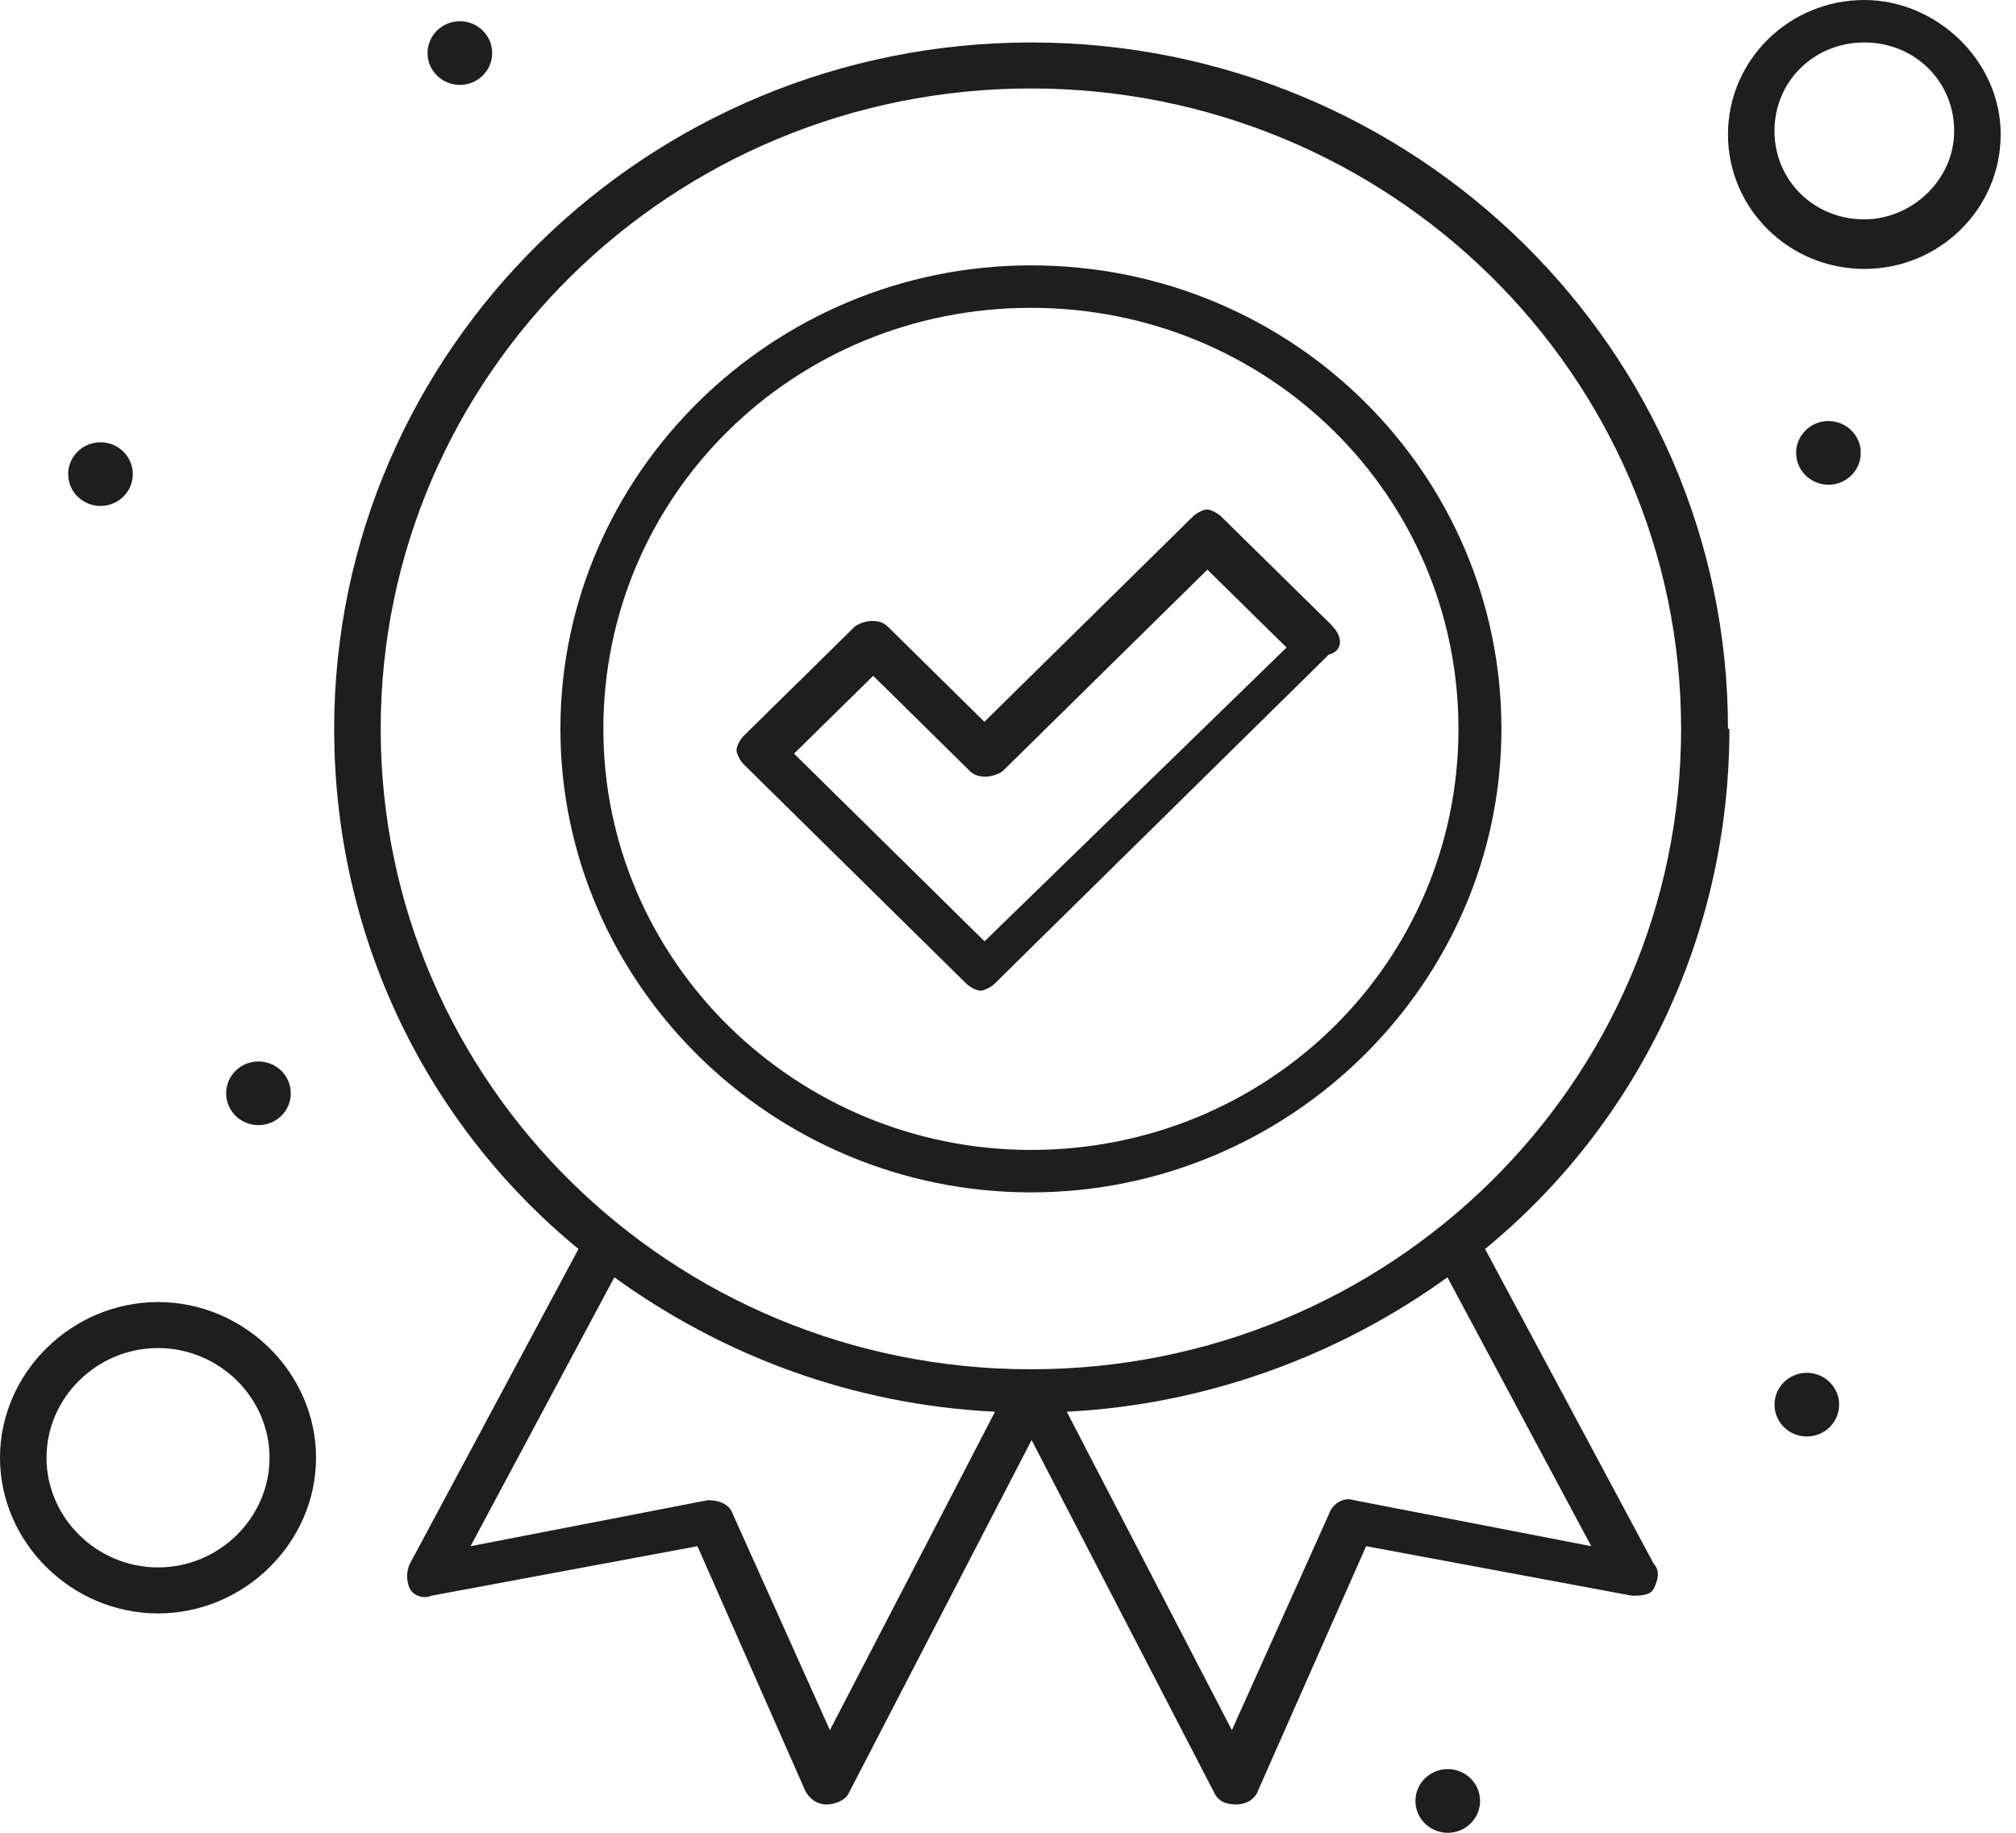
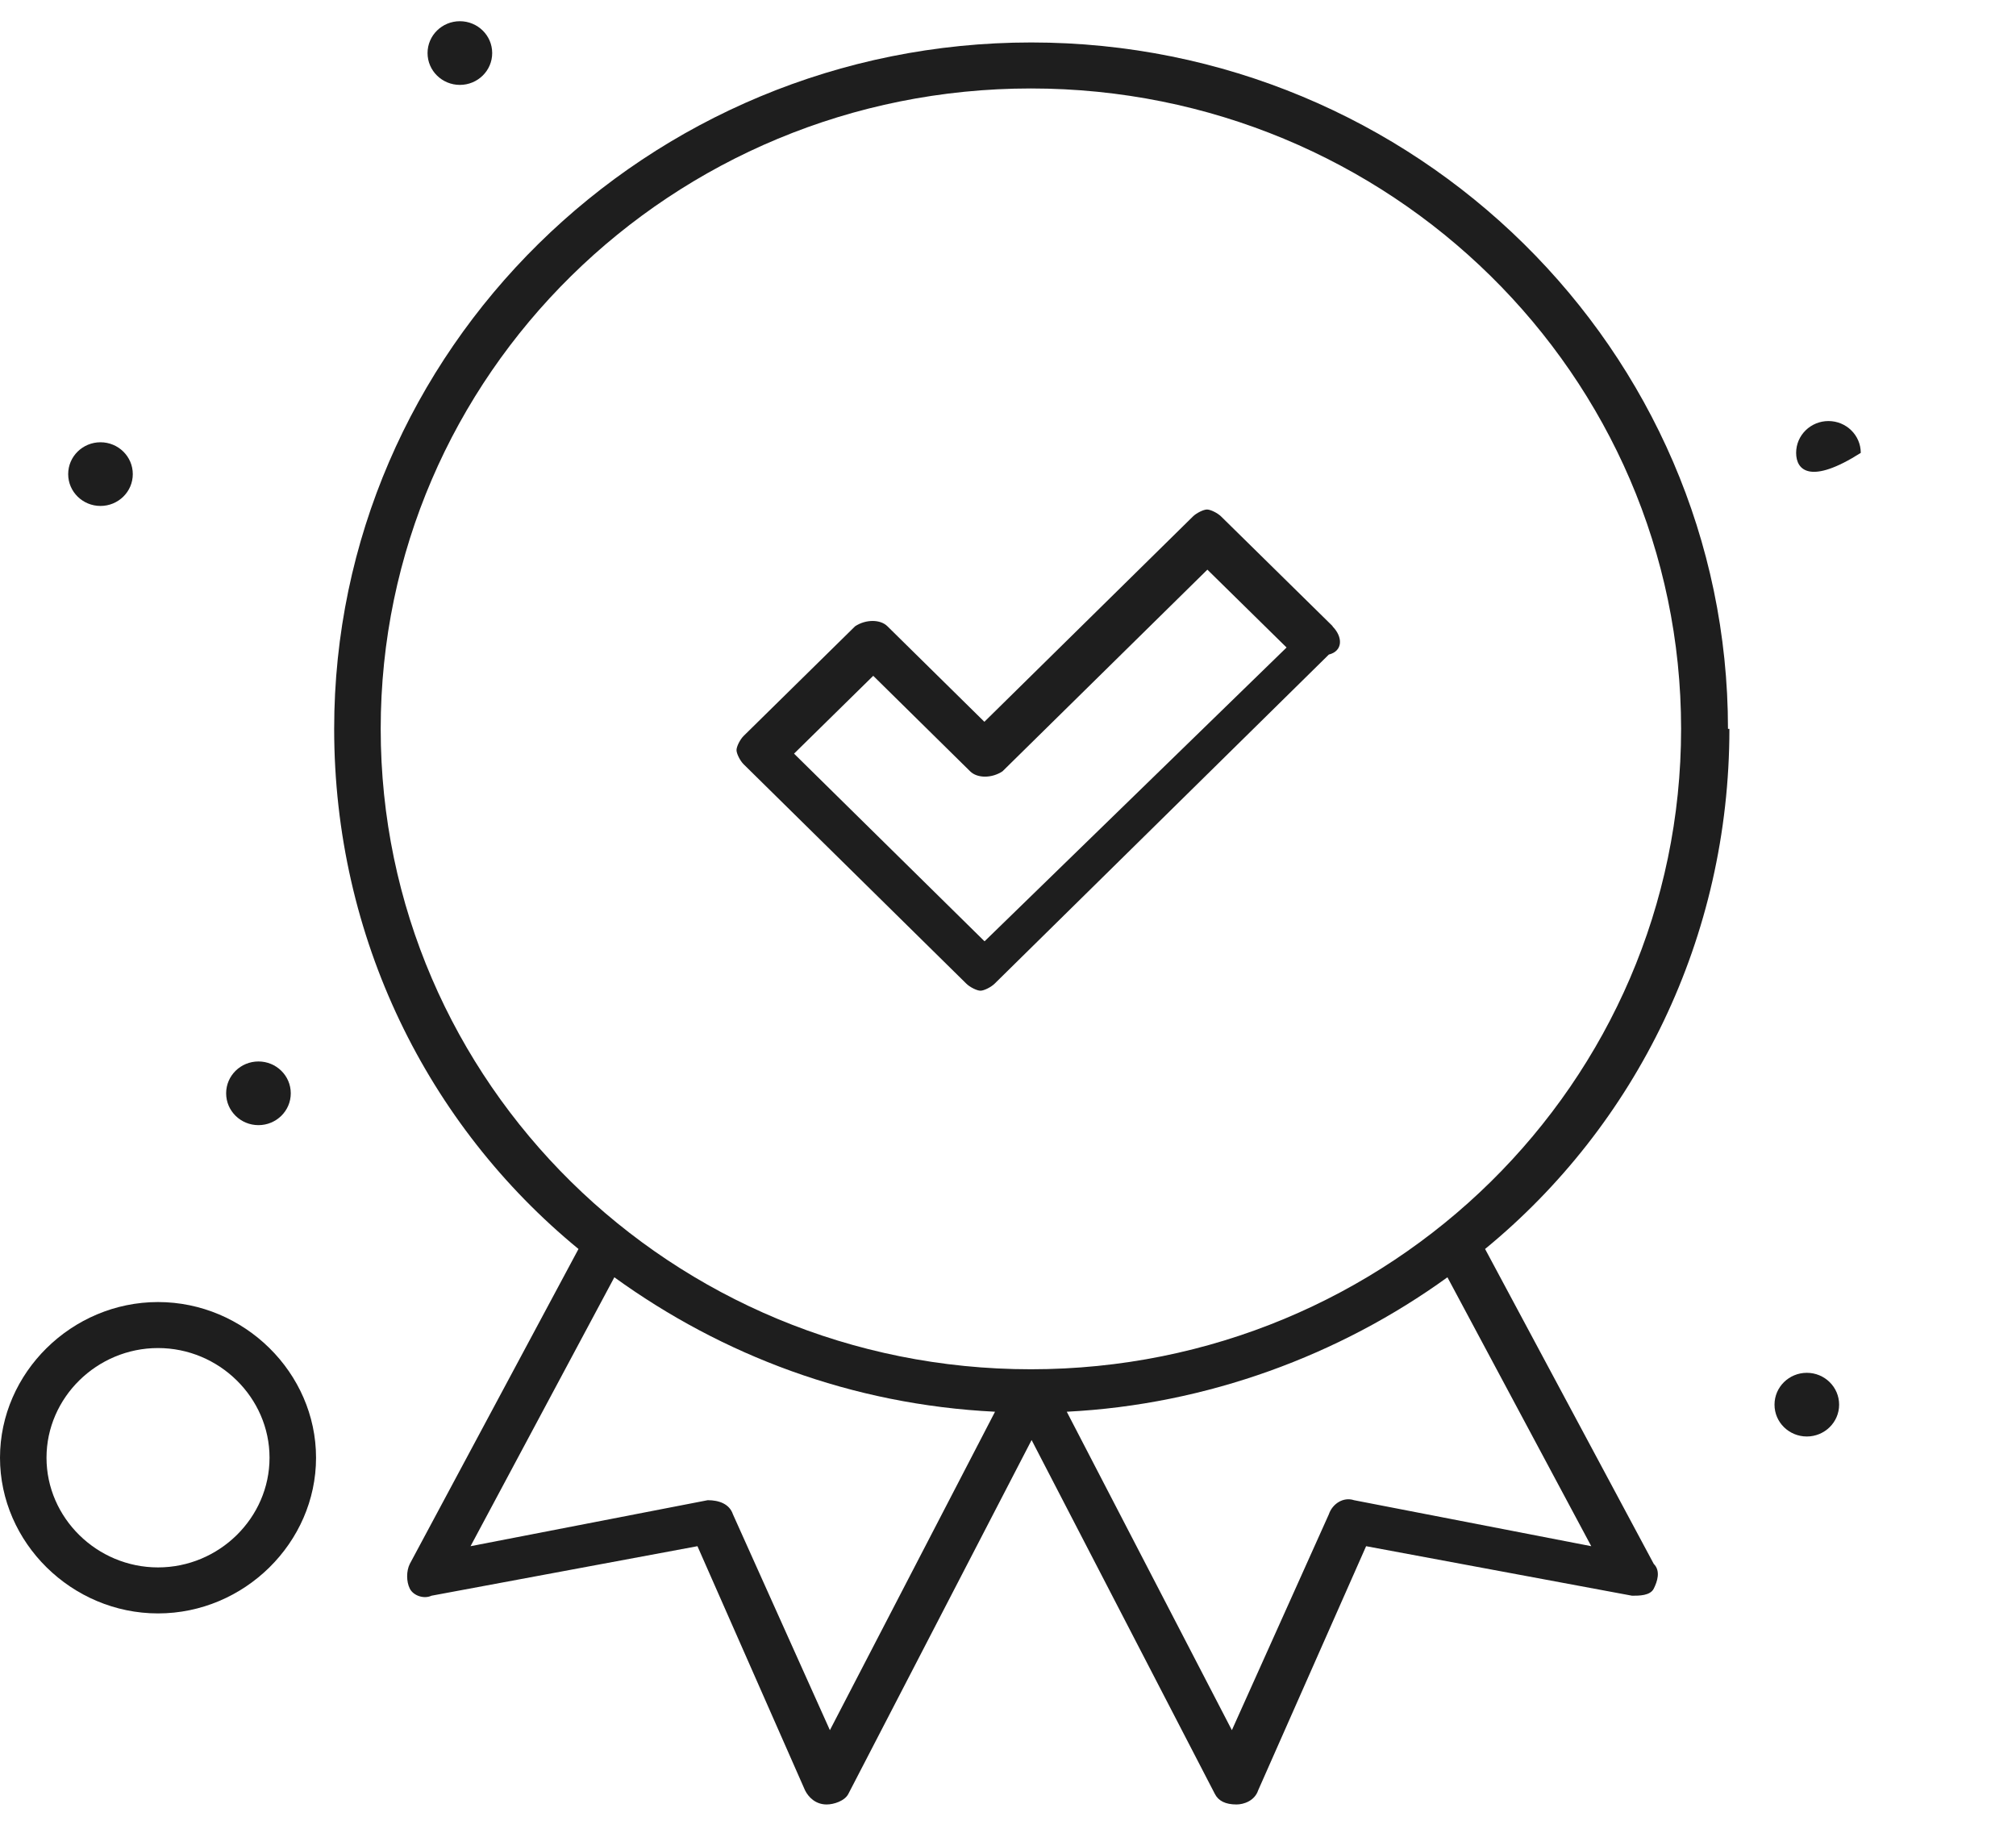
<svg xmlns="http://www.w3.org/2000/svg" width="99" height="90" viewBox="0 0 99 90" fill="none">
  <path d="M84.856 35.791C84.856 17.201 69.51 2.085 50.642 2.085C31.773 2.085 16.41 17.201 16.41 35.791C16.41 46.042 20.997 55.251 28.408 61.332L20.125 76.795C19.95 77.143 19.95 77.664 20.125 78.012C20.299 78.359 20.822 78.533 21.188 78.359L34.25 75.927L39.533 87.915C39.708 88.263 40.057 88.61 40.597 88.61C40.946 88.61 41.487 88.436 41.661 88.089L50.659 70.714L59.657 88.089C59.832 88.436 60.181 88.61 60.721 88.61C61.07 88.61 61.611 88.436 61.785 87.915L67.086 75.927L80.147 78.359C80.496 78.359 81.037 78.359 81.211 78.012C81.386 77.664 81.56 77.143 81.211 76.795L72.928 61.332C80.339 55.251 84.926 46.042 84.926 35.791H84.856ZM40.754 84.961L35.993 74.363C35.819 73.842 35.296 73.668 34.755 73.668L23.107 75.927L30.169 62.722C35.453 66.544 41.818 68.977 48.863 69.324L40.754 84.961ZM78.142 75.927L66.493 73.668C65.97 73.494 65.43 73.842 65.255 74.363L60.494 84.961L52.386 69.324C59.274 68.977 65.796 66.544 71.079 62.722L78.142 75.927ZM50.624 67.239C32.977 67.239 18.695 53.166 18.695 35.791C18.695 18.417 32.994 4.344 50.624 4.344C68.254 4.344 82.554 18.417 82.554 35.791C82.554 53.166 68.272 67.239 50.624 67.239Z" fill="#1E1E1E" />
-   <path d="M50.625 13.031C37.93 13.031 27.52 23.282 27.52 35.792C27.52 48.301 37.93 58.553 50.625 58.553C63.321 58.553 73.731 48.301 73.731 35.792C73.731 23.282 63.495 13.031 50.625 13.031ZM50.625 56.468C39.151 56.468 29.63 47.259 29.63 35.792C29.63 24.325 38.977 15.116 50.625 15.116C62.274 15.116 71.621 24.325 71.621 35.792C71.621 47.259 62.274 56.468 50.625 56.468Z" fill="#1E1E1E" />
  <path d="M65.447 30.753L59.971 25.367C59.797 25.193 59.448 25.02 59.274 25.02C59.099 25.02 58.751 25.193 58.576 25.367L48.34 35.444L43.579 30.753C43.23 30.406 42.516 30.406 41.992 30.753L36.517 36.139C36.342 36.313 36.168 36.66 36.168 36.834C36.168 37.008 36.342 37.355 36.517 37.529L47.451 48.301C47.625 48.475 47.974 48.649 48.148 48.649C48.322 48.649 48.671 48.475 48.846 48.301L65.255 32.143C65.953 31.969 65.953 31.274 65.43 30.753H65.447ZM48.34 46.216L38.993 37.008L42.882 33.186L47.642 37.877C47.991 38.224 48.706 38.224 49.229 37.877L59.291 27.973L63.18 31.796L48.357 46.216H48.34Z" fill="#1E1E1E" />
-   <path d="M91.552 0C87.855 0 84.856 2.954 84.856 6.602C84.856 10.251 87.855 13.205 91.552 13.205C95.249 13.205 98.248 10.251 98.248 6.602C98.248 2.954 95.074 0 91.552 0ZM91.552 10.772C89.076 10.772 87.14 8.861 87.14 6.429C87.14 3.996 89.076 2.085 91.552 2.085C94.028 2.085 95.964 3.996 95.964 6.429C95.964 8.861 93.854 10.772 91.552 10.772Z" fill="#1E1E1E" />
  <path d="M7.76 63.938C3.523 63.938 0 67.413 0 71.583C0 75.753 3.523 79.228 7.76 79.228C11.998 79.228 15.52 75.753 15.52 71.583C15.52 67.413 11.998 63.938 7.76 63.938ZM7.76 76.969C4.761 76.969 2.284 74.537 2.284 71.583C2.284 68.63 4.761 66.197 7.76 66.197C10.759 66.197 13.236 68.63 13.236 71.583C13.236 74.537 10.759 76.969 7.76 76.969Z" fill="#1E1E1E" />
-   <path d="M89.79 20.676C90.662 20.676 91.377 21.371 91.377 22.239C91.377 23.108 90.662 23.803 89.79 23.803C88.918 23.803 88.203 23.108 88.203 22.239C88.203 21.371 88.918 20.676 89.79 20.676Z" fill="#1E1E1E" />
+   <path d="M89.79 20.676C90.662 20.676 91.377 21.371 91.377 22.239C88.918 23.803 88.203 23.108 88.203 22.239C88.203 21.371 88.918 20.676 89.79 20.676Z" fill="#1E1E1E" />
  <path d="M88.728 67.413C89.599 67.413 90.314 68.108 90.314 68.977C90.314 69.846 89.599 70.54 88.728 70.54C87.856 70.54 87.141 69.846 87.141 68.977C87.141 68.108 87.856 67.413 88.728 67.413Z" fill="#1E1E1E" />
  <path d="M22.583 1.042C23.455 1.042 24.17 1.737 24.17 2.606C24.17 3.474 23.455 4.169 22.583 4.169C21.711 4.169 20.996 3.474 20.996 2.606C20.996 1.737 21.711 1.042 22.583 1.042Z" fill="#1E1E1E" />
  <path d="M4.935 21.718C5.806 21.718 6.521 22.413 6.521 23.282C6.521 24.15 5.806 24.845 4.935 24.845C4.063 24.845 3.348 24.15 3.348 23.282C3.348 22.413 4.063 21.718 4.935 21.718Z" fill="#1E1E1E" />
  <path d="M12.692 52.124C13.564 52.124 14.279 52.819 14.279 53.688C14.279 54.556 13.564 55.251 12.692 55.251C11.82 55.251 11.105 54.556 11.105 53.688C11.105 52.819 11.82 52.124 12.692 52.124Z" fill="#1E1E1E" />
-   <path d="M71.095 86.873C71.967 86.873 72.682 87.568 72.682 88.437C72.682 89.305 71.967 90.001 71.095 90.001C70.223 90.001 69.508 89.305 69.508 88.437C69.508 87.568 70.223 86.873 71.095 86.873Z" fill="#1E1E1E" />
</svg>